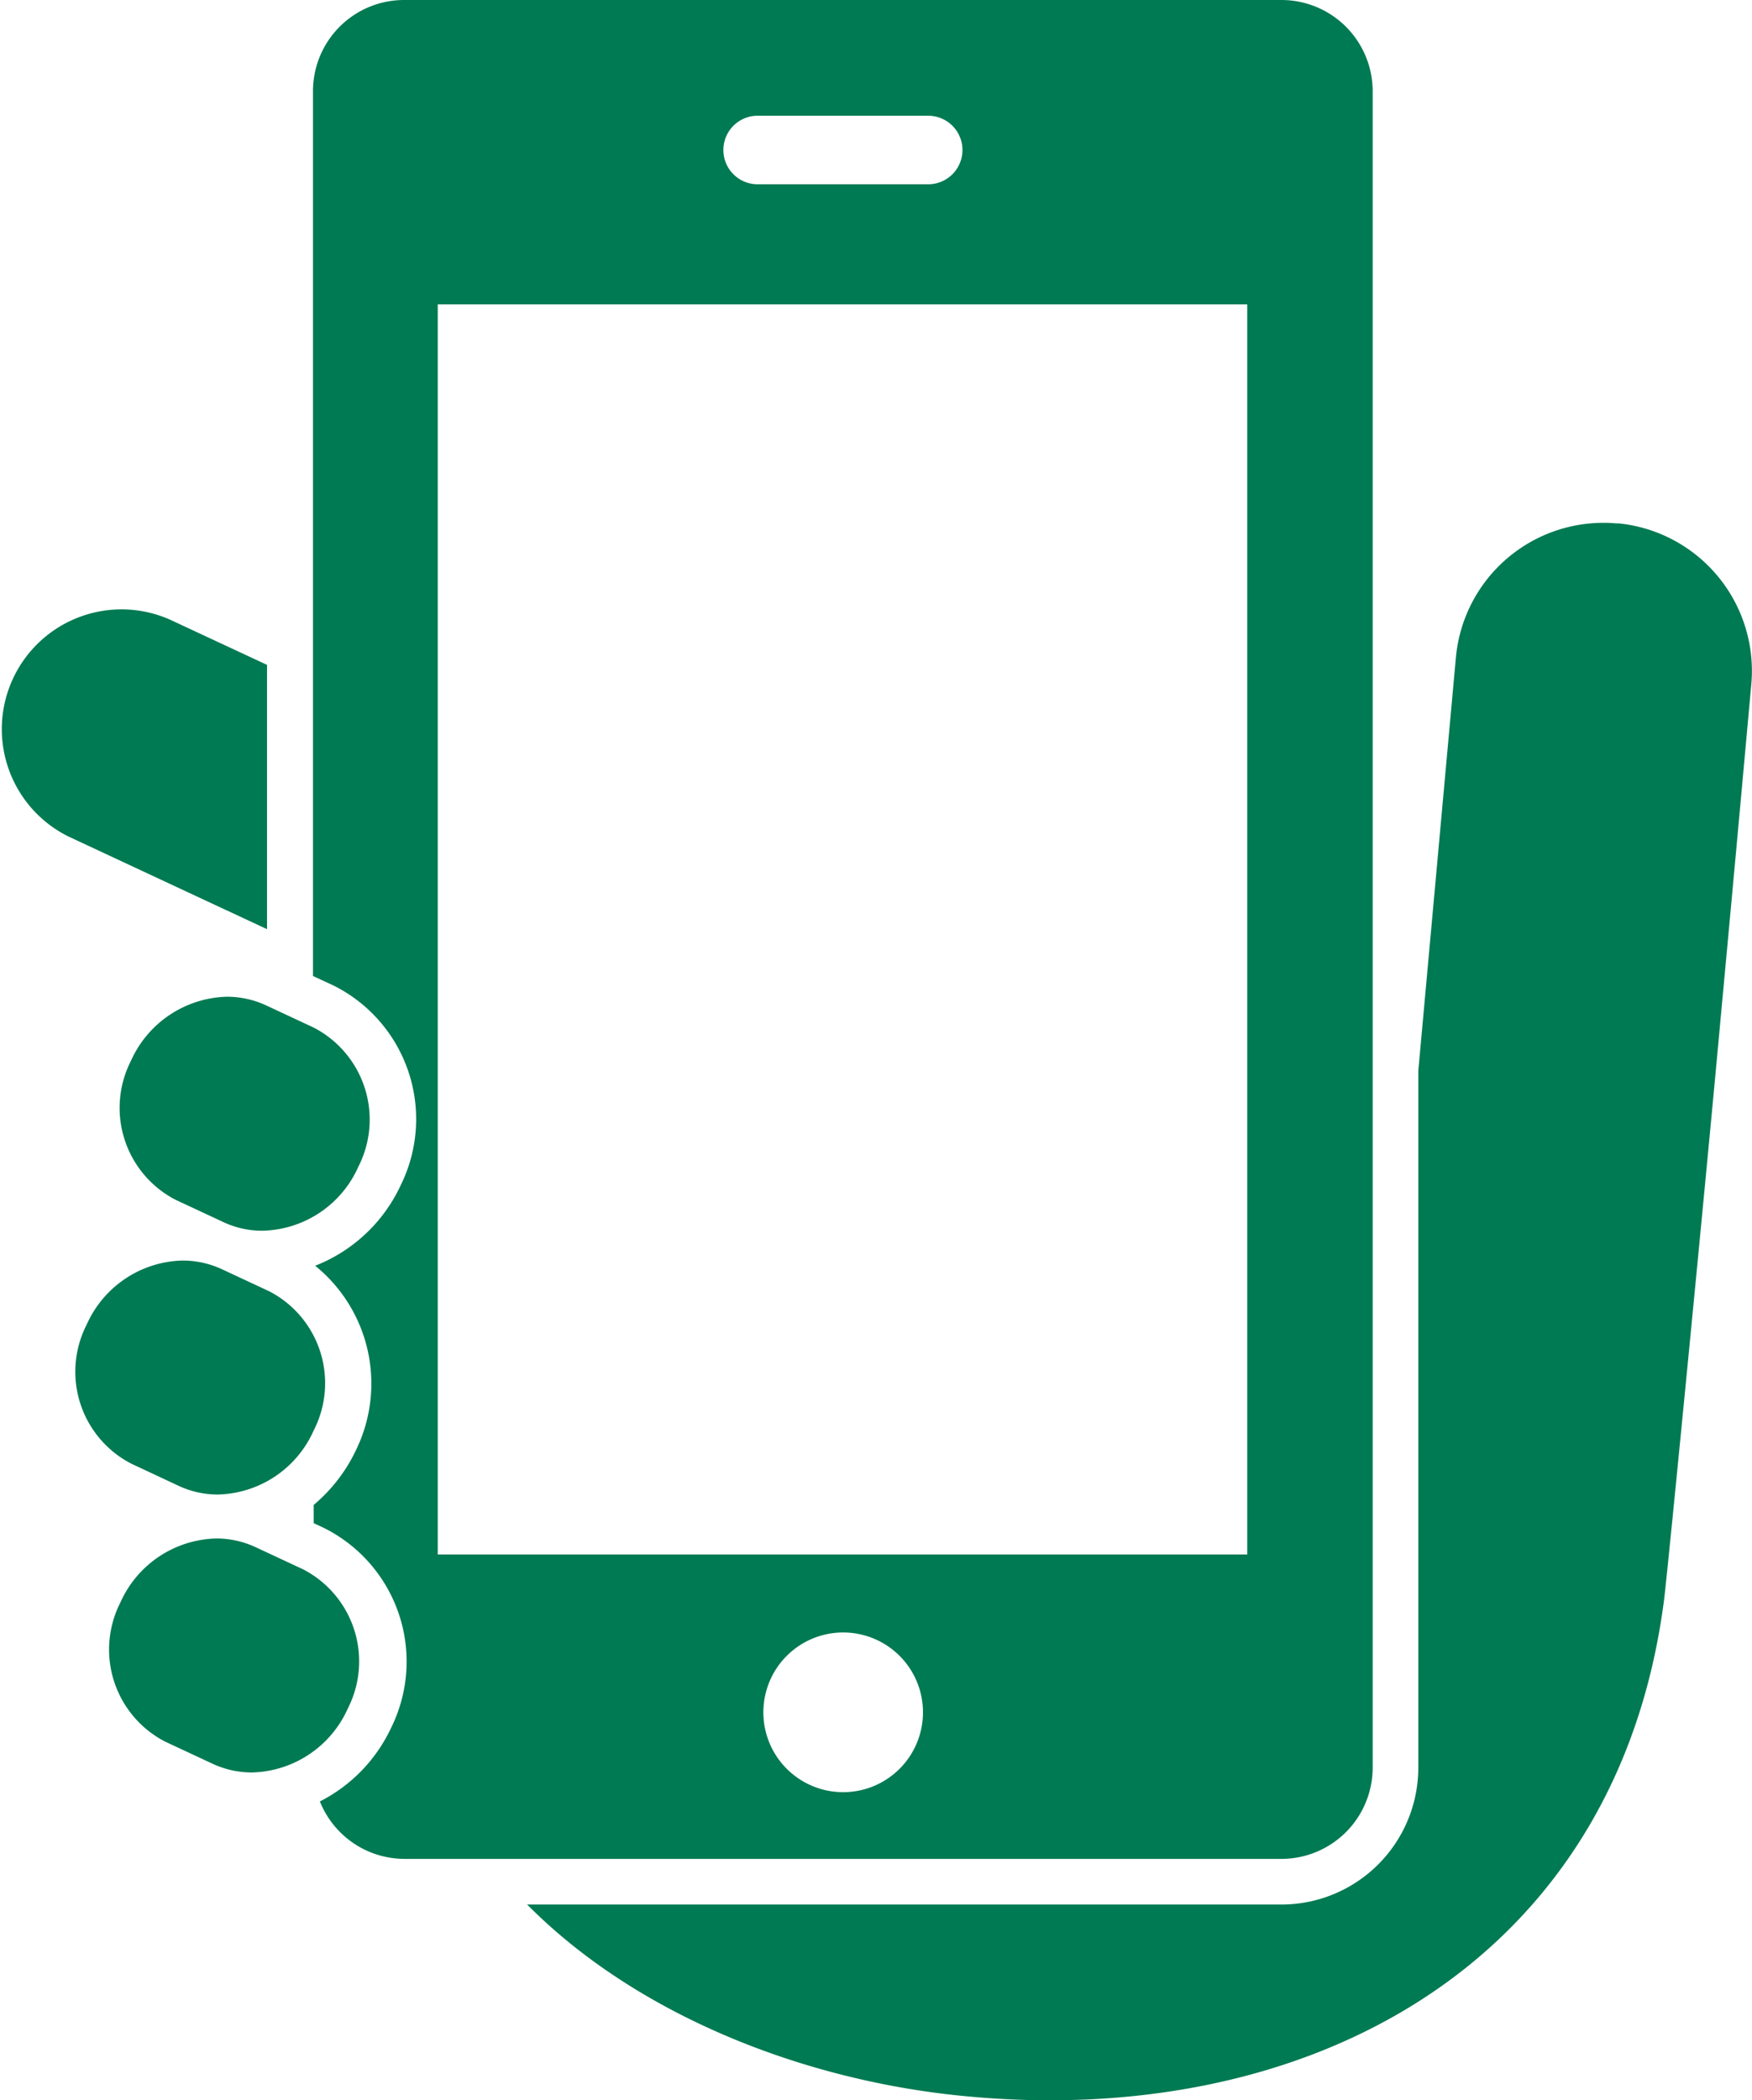
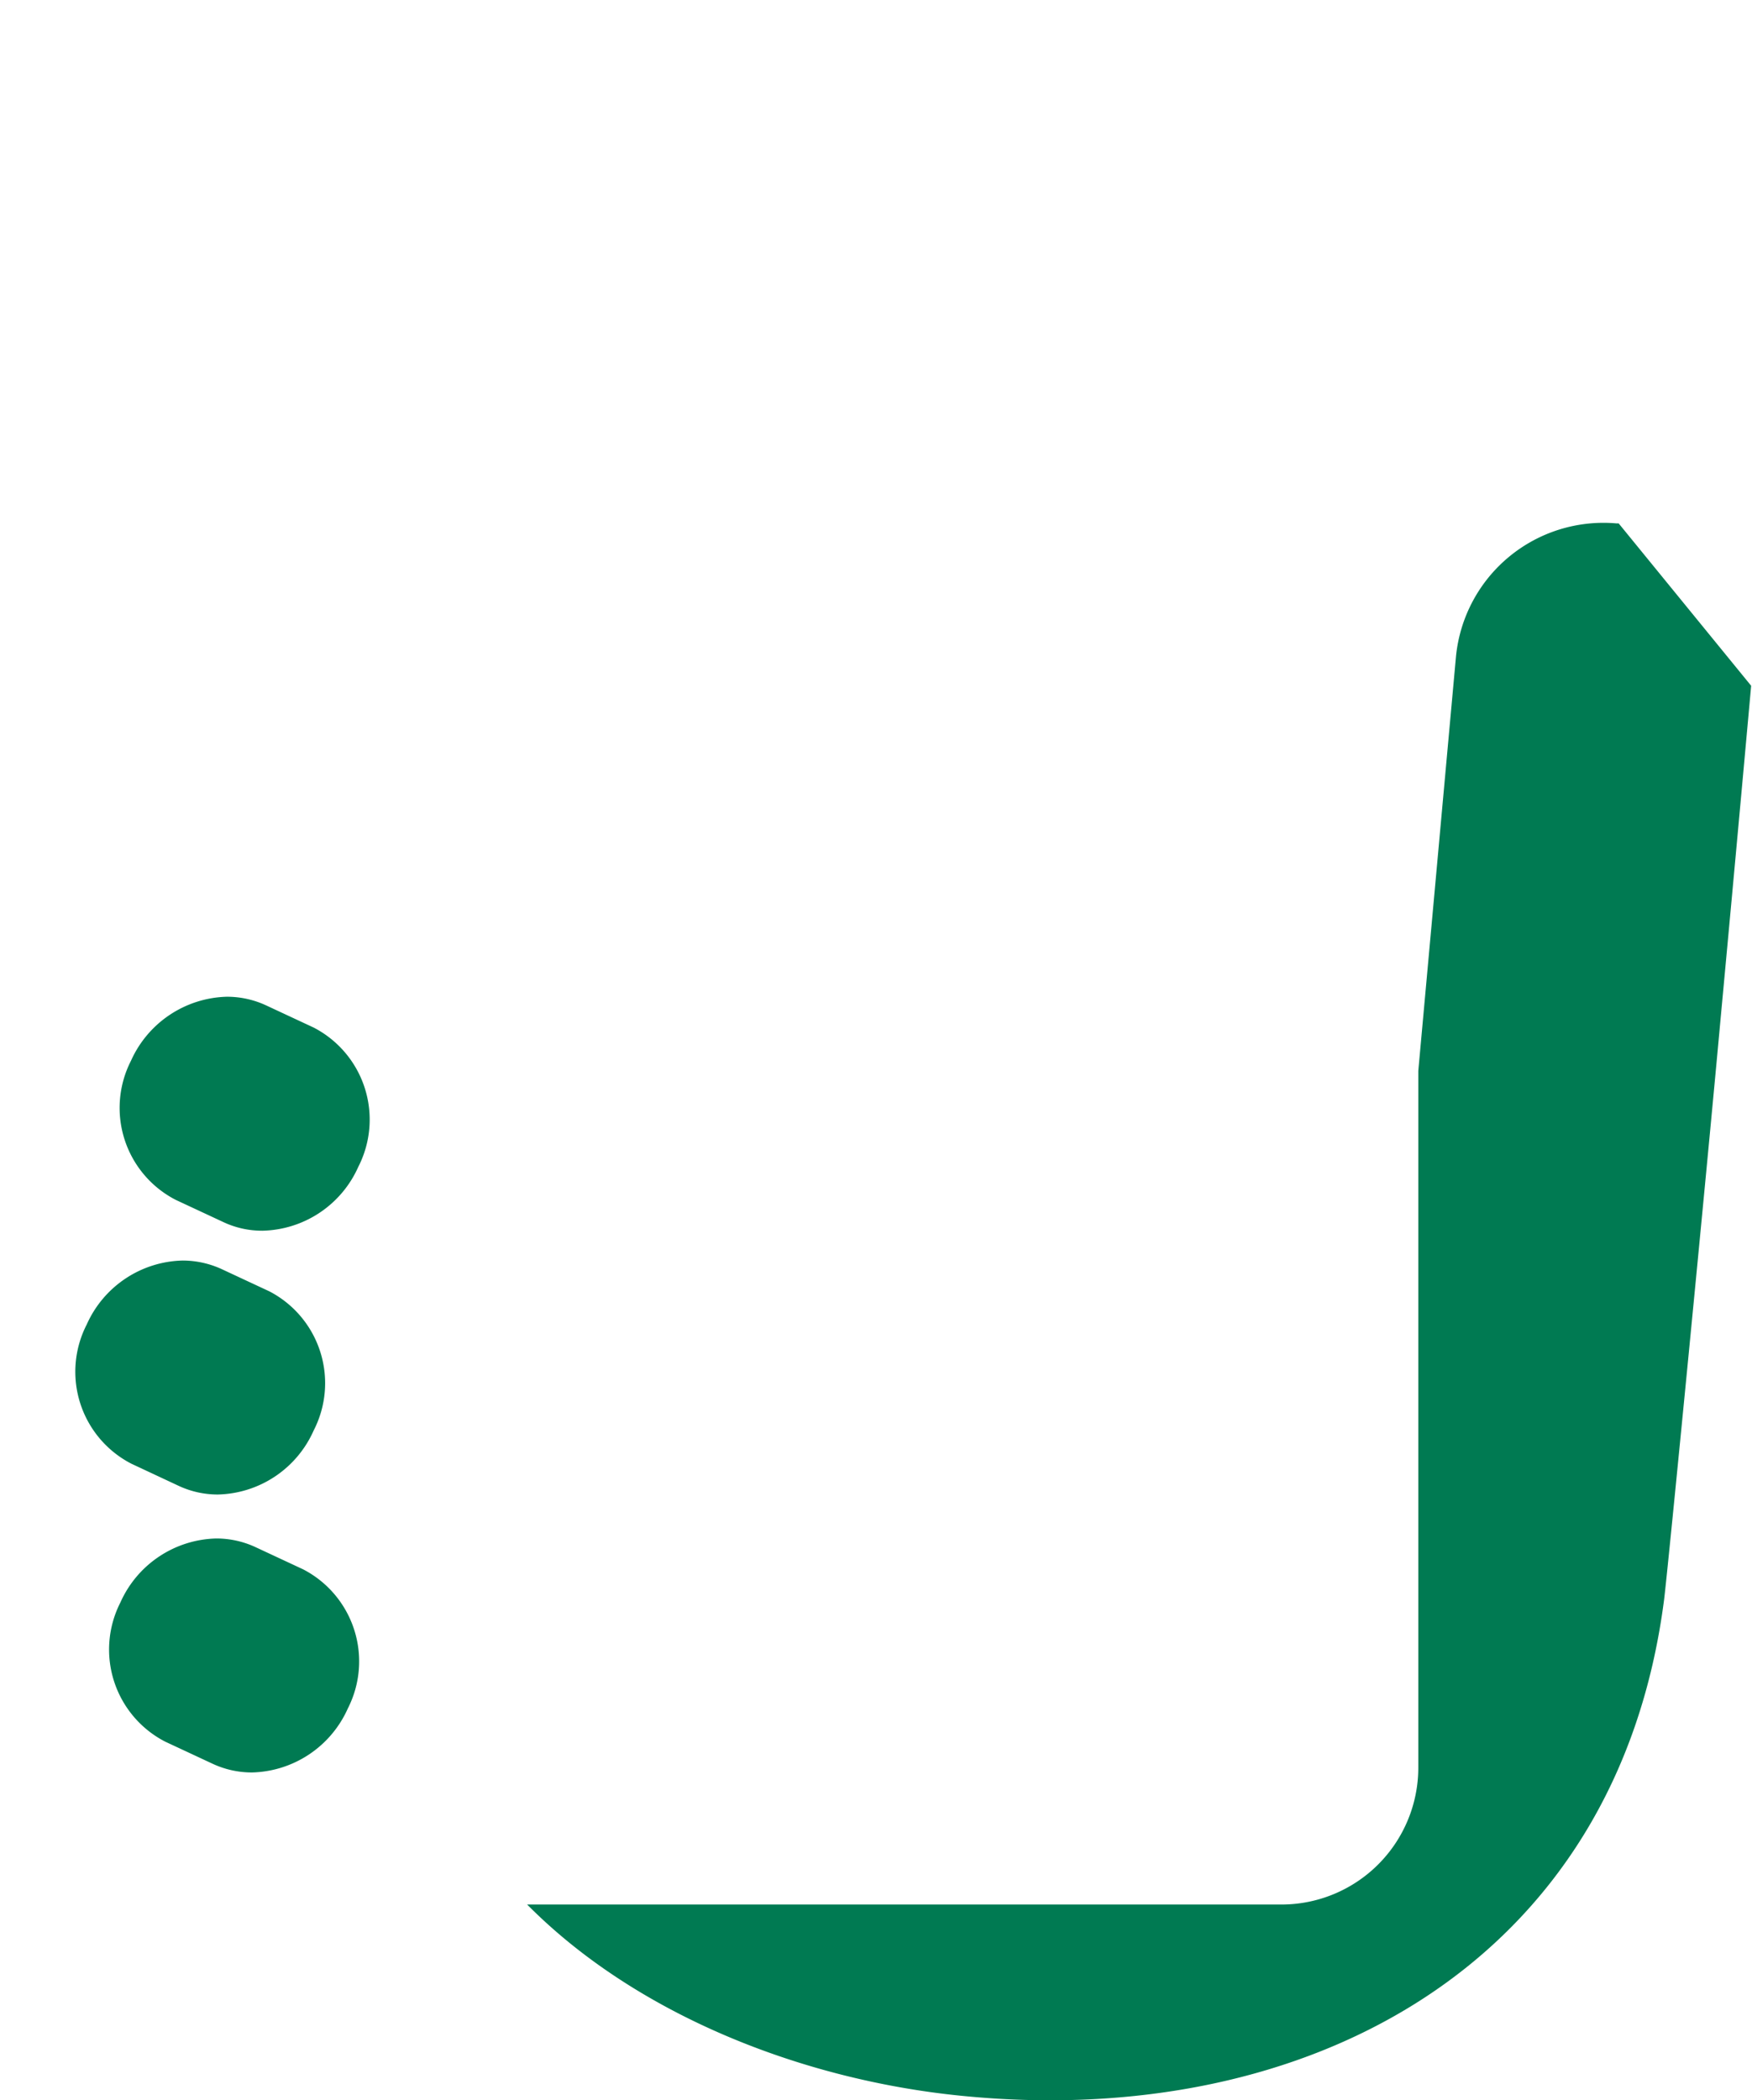
<svg xmlns="http://www.w3.org/2000/svg" width="104.06" height="124.68" viewBox="0 0 104.06 124.68">
  <defs>
    <style>.cls-1{fill:#007a52;}</style>
  </defs>
  <g id="レイヤー_2" data-name="レイヤー 2">
    <g id="object">
-       <path class="cls-1" d="M96.14,31.07H96a8.8,8.8,0,0,0-9.52,7.88L84.24,63.57v41.37a8.13,8.13,0,0,1-8.13,8.12H31.31c6.51,6.57,16.37,10.41,25.75,11.35,20.63,2.08,39-7.84,41.78-29.46.23-1.83,2.48-24.89,3.36-34.53q.92-9.86,1.81-19.71A8.8,8.8,0,0,0,96.14,31.07Z" />
-       <path class="cls-1" d="M15.86,39.47l-5.75-2.68a7.11,7.11,0,0,0-6,12.89l11.75,5.48Z" />
+       <path class="cls-1" d="M96.14,31.07H96a8.8,8.8,0,0,0-9.52,7.88L84.24,63.57v41.37a8.13,8.13,0,0,1-8.13,8.12H31.31c6.51,6.57,16.37,10.41,25.75,11.35,20.63,2.08,39-7.84,41.78-29.46.23-1.83,2.48-24.89,3.36-34.53q.92-9.86,1.81-19.71Z" />
      <path class="cls-1" d="M18.63,61l-2.81-1.31a5.53,5.53,0,0,0-2.34-.52,6.42,6.42,0,0,0-5.7,3.8,6.14,6.14,0,0,0,2.66,8.26l2.81,1.31a5.39,5.39,0,0,0,2.34.52,6.38,6.38,0,0,0,5.69-3.79A6.15,6.15,0,0,0,18.63,61Z" />
      <path class="cls-1" d="M16,76.66l-2.81-1.31a5.57,5.57,0,0,0-2.34-.52,6.4,6.4,0,0,0-5.7,3.8,6.14,6.14,0,0,0,2.65,8.26L10.6,88.2a5.49,5.49,0,0,0,2.33.52,6.38,6.38,0,0,0,5.7-3.8A6.14,6.14,0,0,0,16,76.66Z" />
      <path class="cls-1" d="M18,93.16l-2.81-1.31a5.53,5.53,0,0,0-2.34-.52,6.4,6.4,0,0,0-5.7,3.8,6.15,6.15,0,0,0,2.66,8.26l2.81,1.31a5.53,5.53,0,0,0,2.34.52,6.4,6.4,0,0,0,5.7-3.8A6.15,6.15,0,0,0,18,93.16Z" />
-       <path class="cls-1" d="M76.11,0H24a5.41,5.41,0,0,0-5.41,5.42V57.94l1.21.56a8.86,8.86,0,0,1,4,11.86,9.37,9.37,0,0,1-5.08,4.78,9,9,0,0,1,2.43,10.93,9.63,9.63,0,0,1-2.52,3.27v1.08l.6.28a8.86,8.86,0,0,1,4,11.87A9.34,9.34,0,0,1,19,106.94a5.42,5.42,0,0,0,5,3.41H76.11a5.42,5.42,0,0,0,5.42-5.41V5.42A5.42,5.42,0,0,0,76.11,0ZM45,6.87H55.13a2,2,0,0,1,0,4.07H45a2,2,0,0,1,0-4.07Zm5.08,99.52a4.74,4.74,0,1,1,4.74-4.74A4.74,4.74,0,0,1,50.05,106.39Zm24-14.11H26V18.07H74.08Z" />
    </g>
  </g>
</svg>